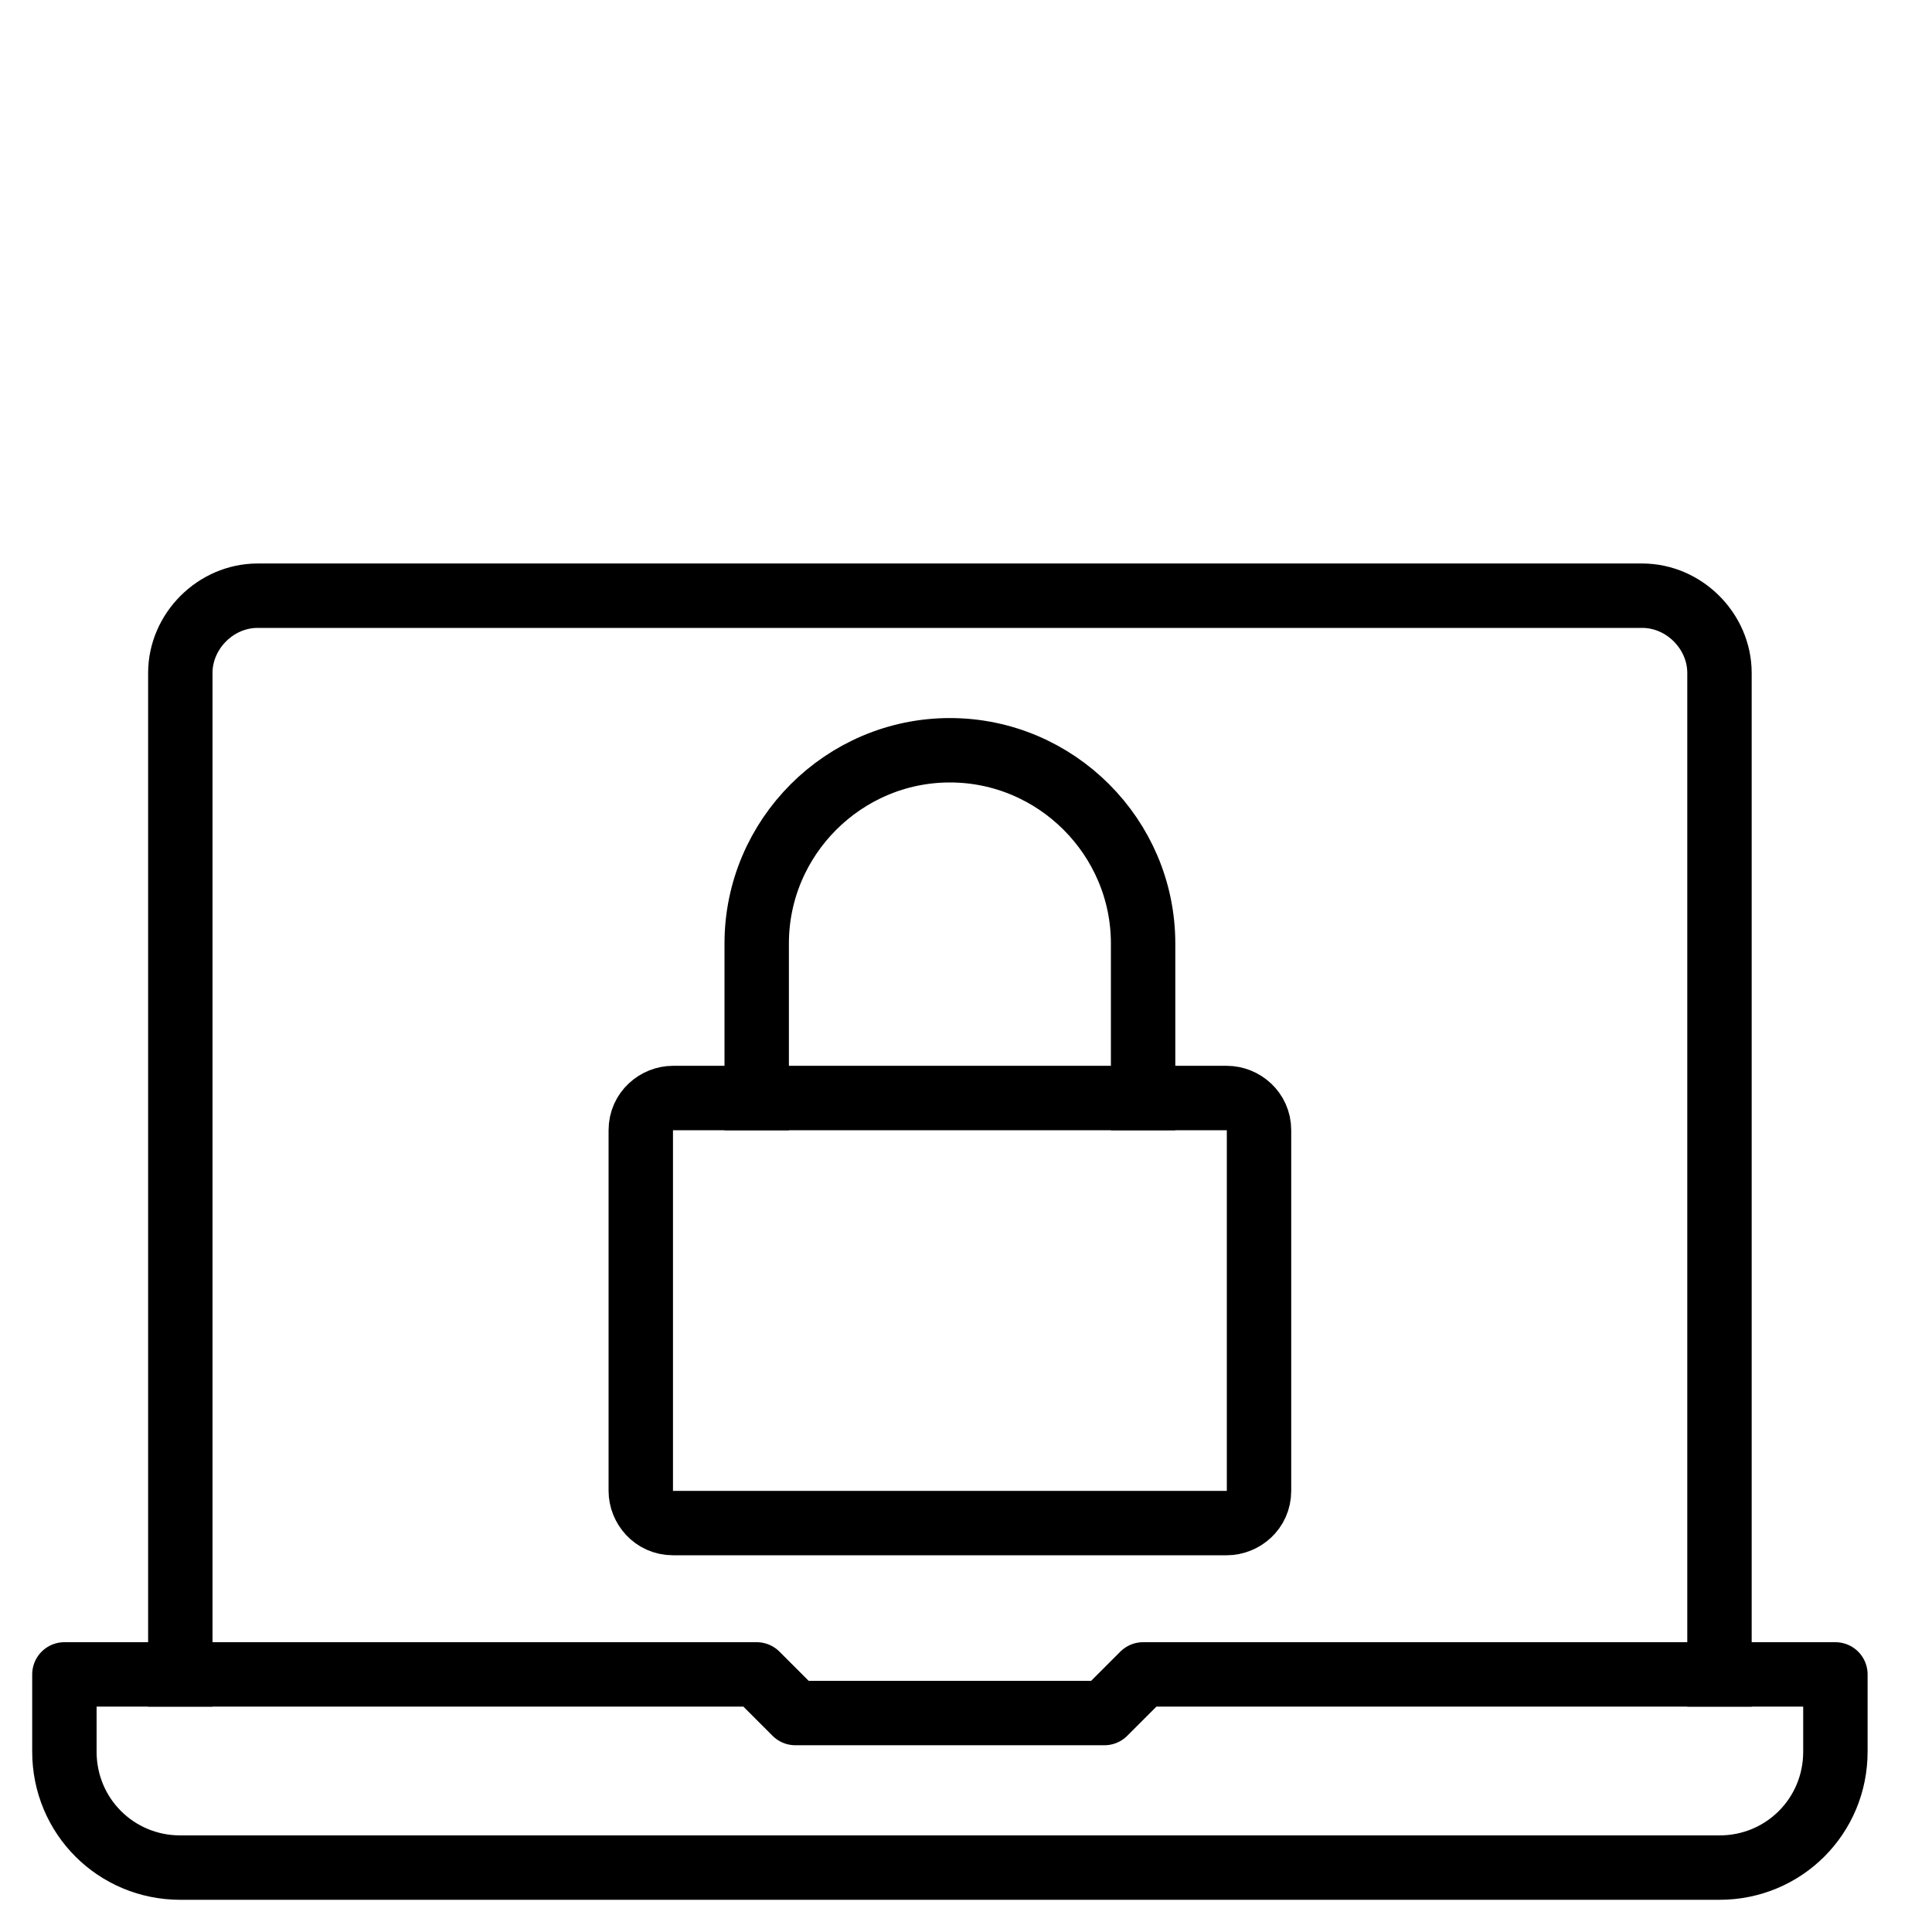
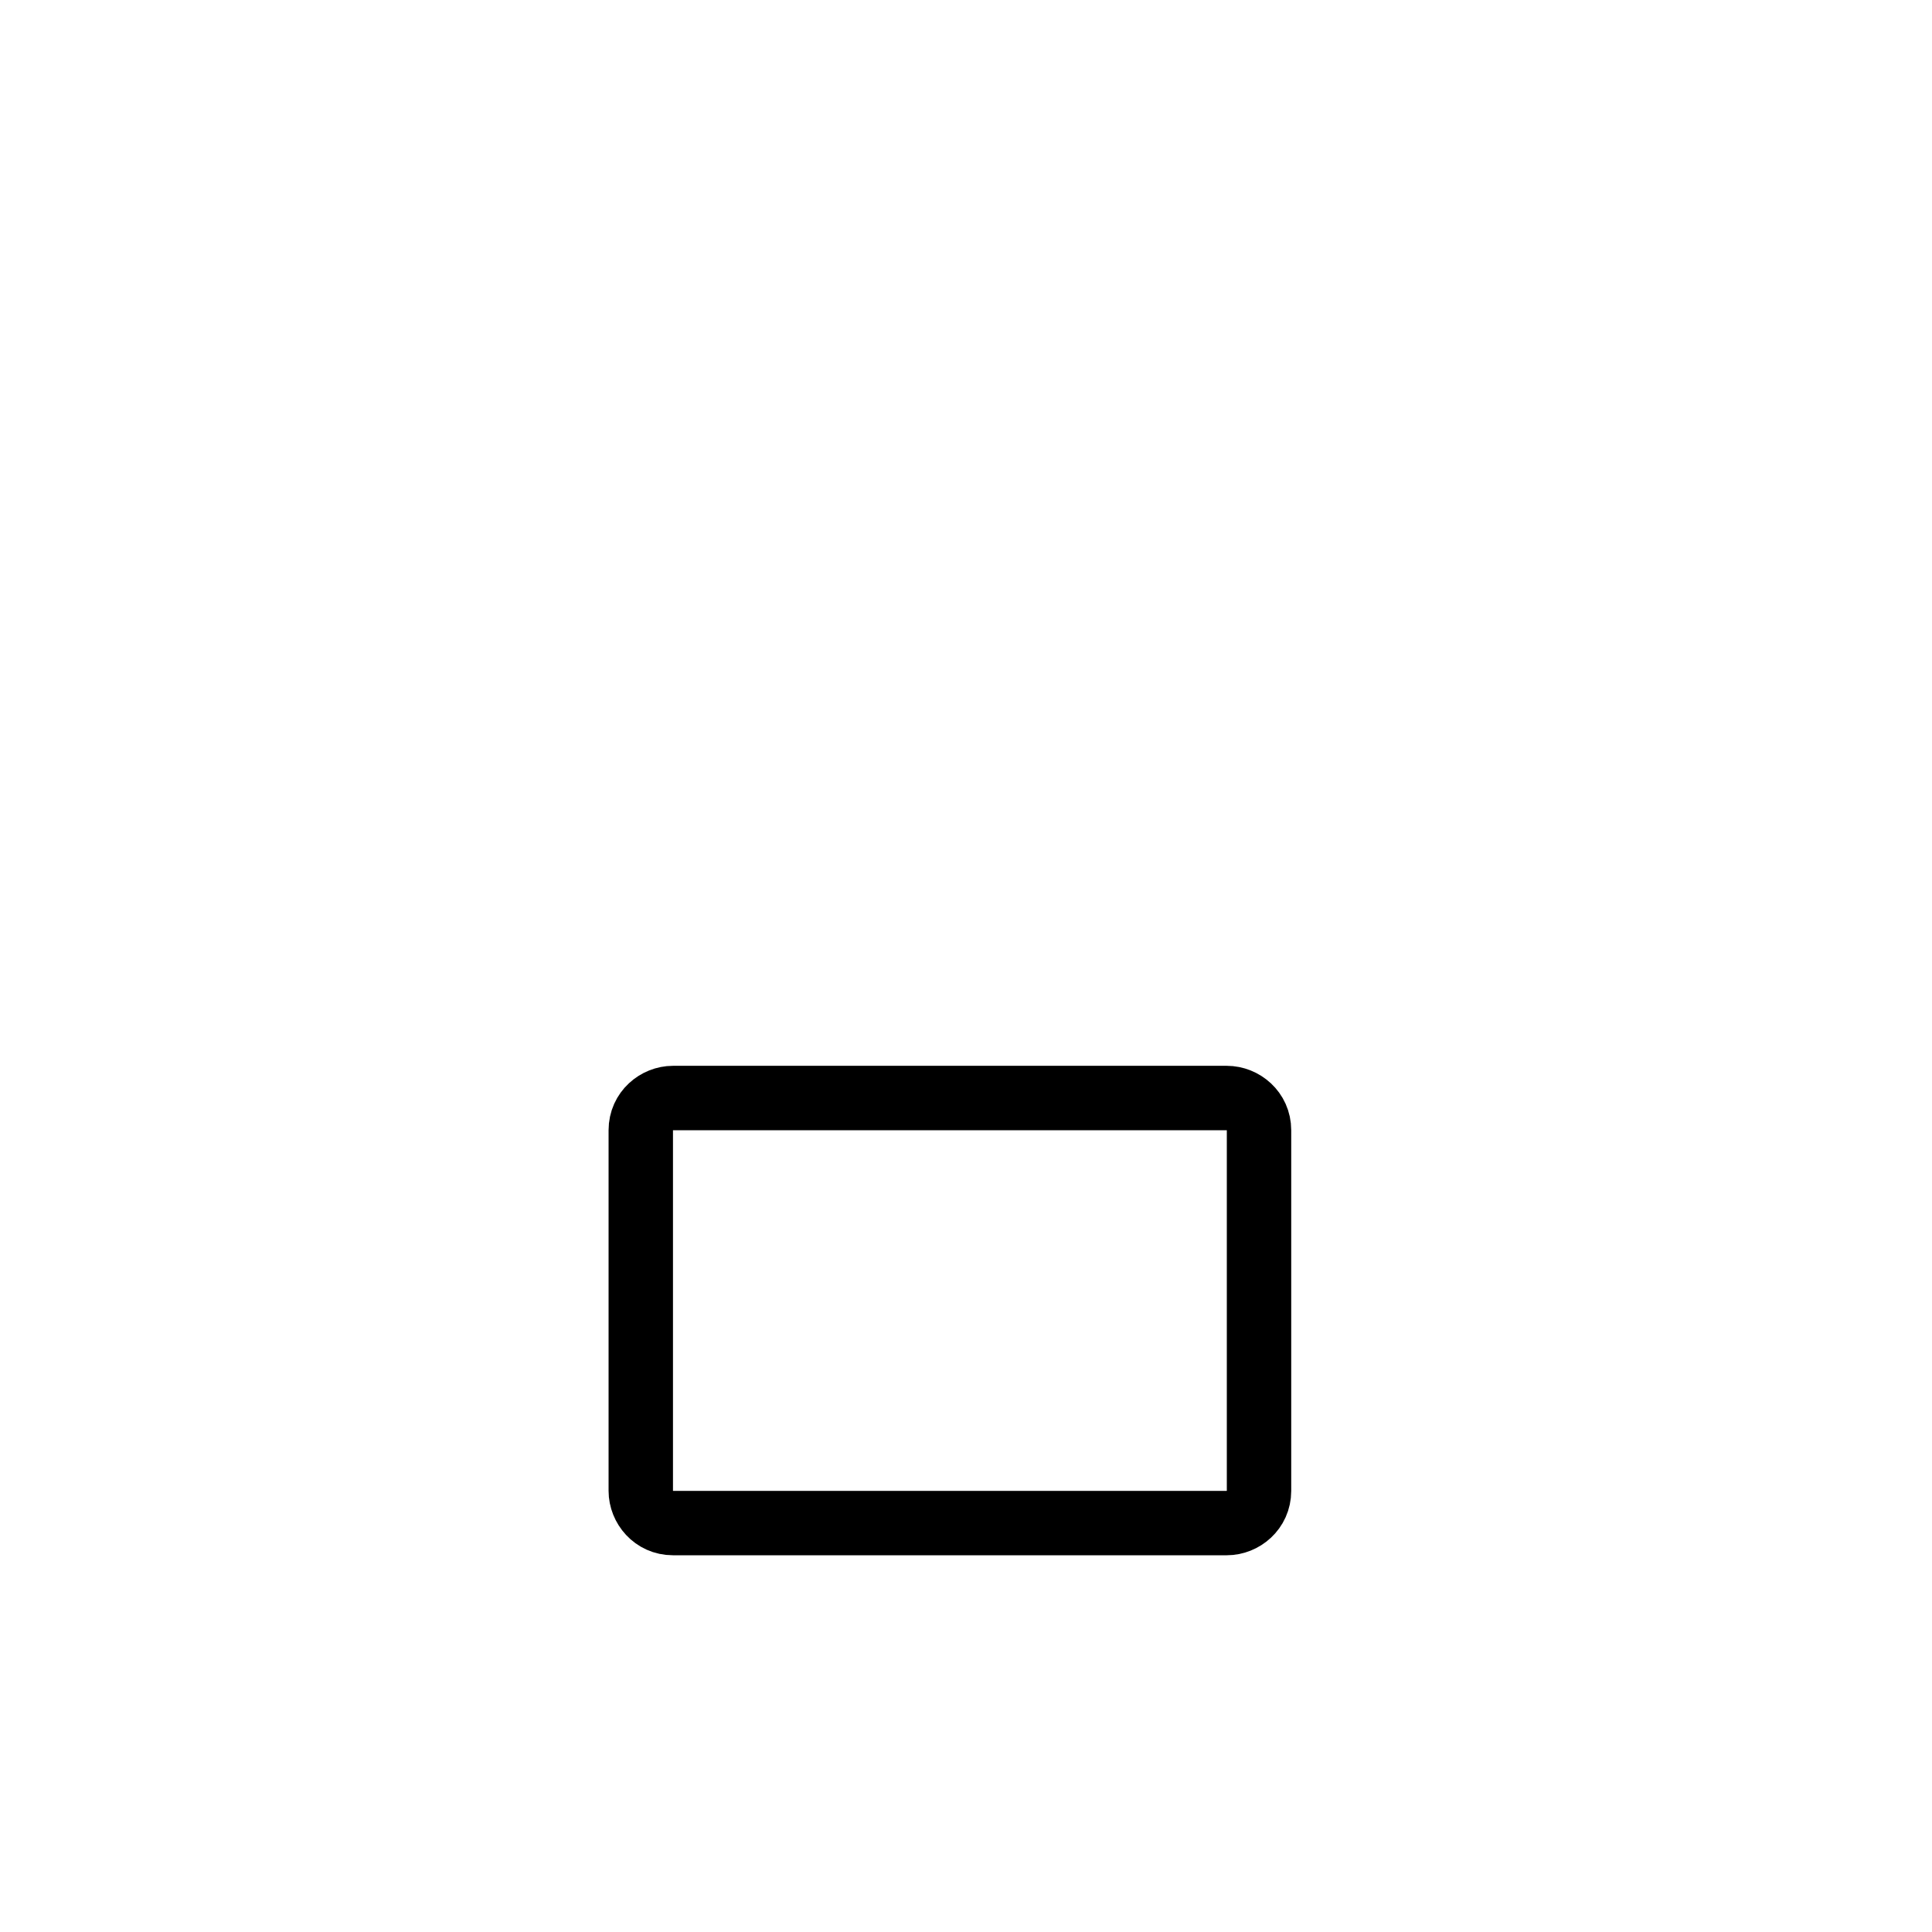
<svg xmlns="http://www.w3.org/2000/svg" version="1.1" id="Layer_1" x="0px" y="0px" viewBox="0 0 60 60" style="enable-background:new 0 0 60 60;">
  <style type="text/css">
	.st0{fill:none;stroke:#000000;stroke-width:2;stroke-linecap:square;stroke-linejoin:round;}
</style>
  <g>
-     <path class="st0" d="M53.4,58H5.6c-2,0-3.6-1.6-3.6-3.6V52h21.5l1.2,1.2h9.6l1.2-1.2H57v2.4C57,56.4,55.4,58,53.4,58z" />
-     <path class="st0" d="M5.6,52V20.9c0-1.3,1.1-2.4,2.4-2.4h43c1.3,0,2.4,1.1,2.4,2.4V52" />
    <path class="st0" d="M38.1,34.1H20.9c-0.5,0-1,0.4-1,1v11.2c0,0.5,0.4,1,1,1h17.2c0.5,0,1-0.4,1-1V35.1&#13;&#10;  C39.1,34.5,38.6,34.1,38.1,34.1z" />
-     <path class="st0" d="M23.5,34.1v-4.8c0-3.3,2.7-6,6-6s6,2.7,6,6v4.8" />
  </g>
</svg>